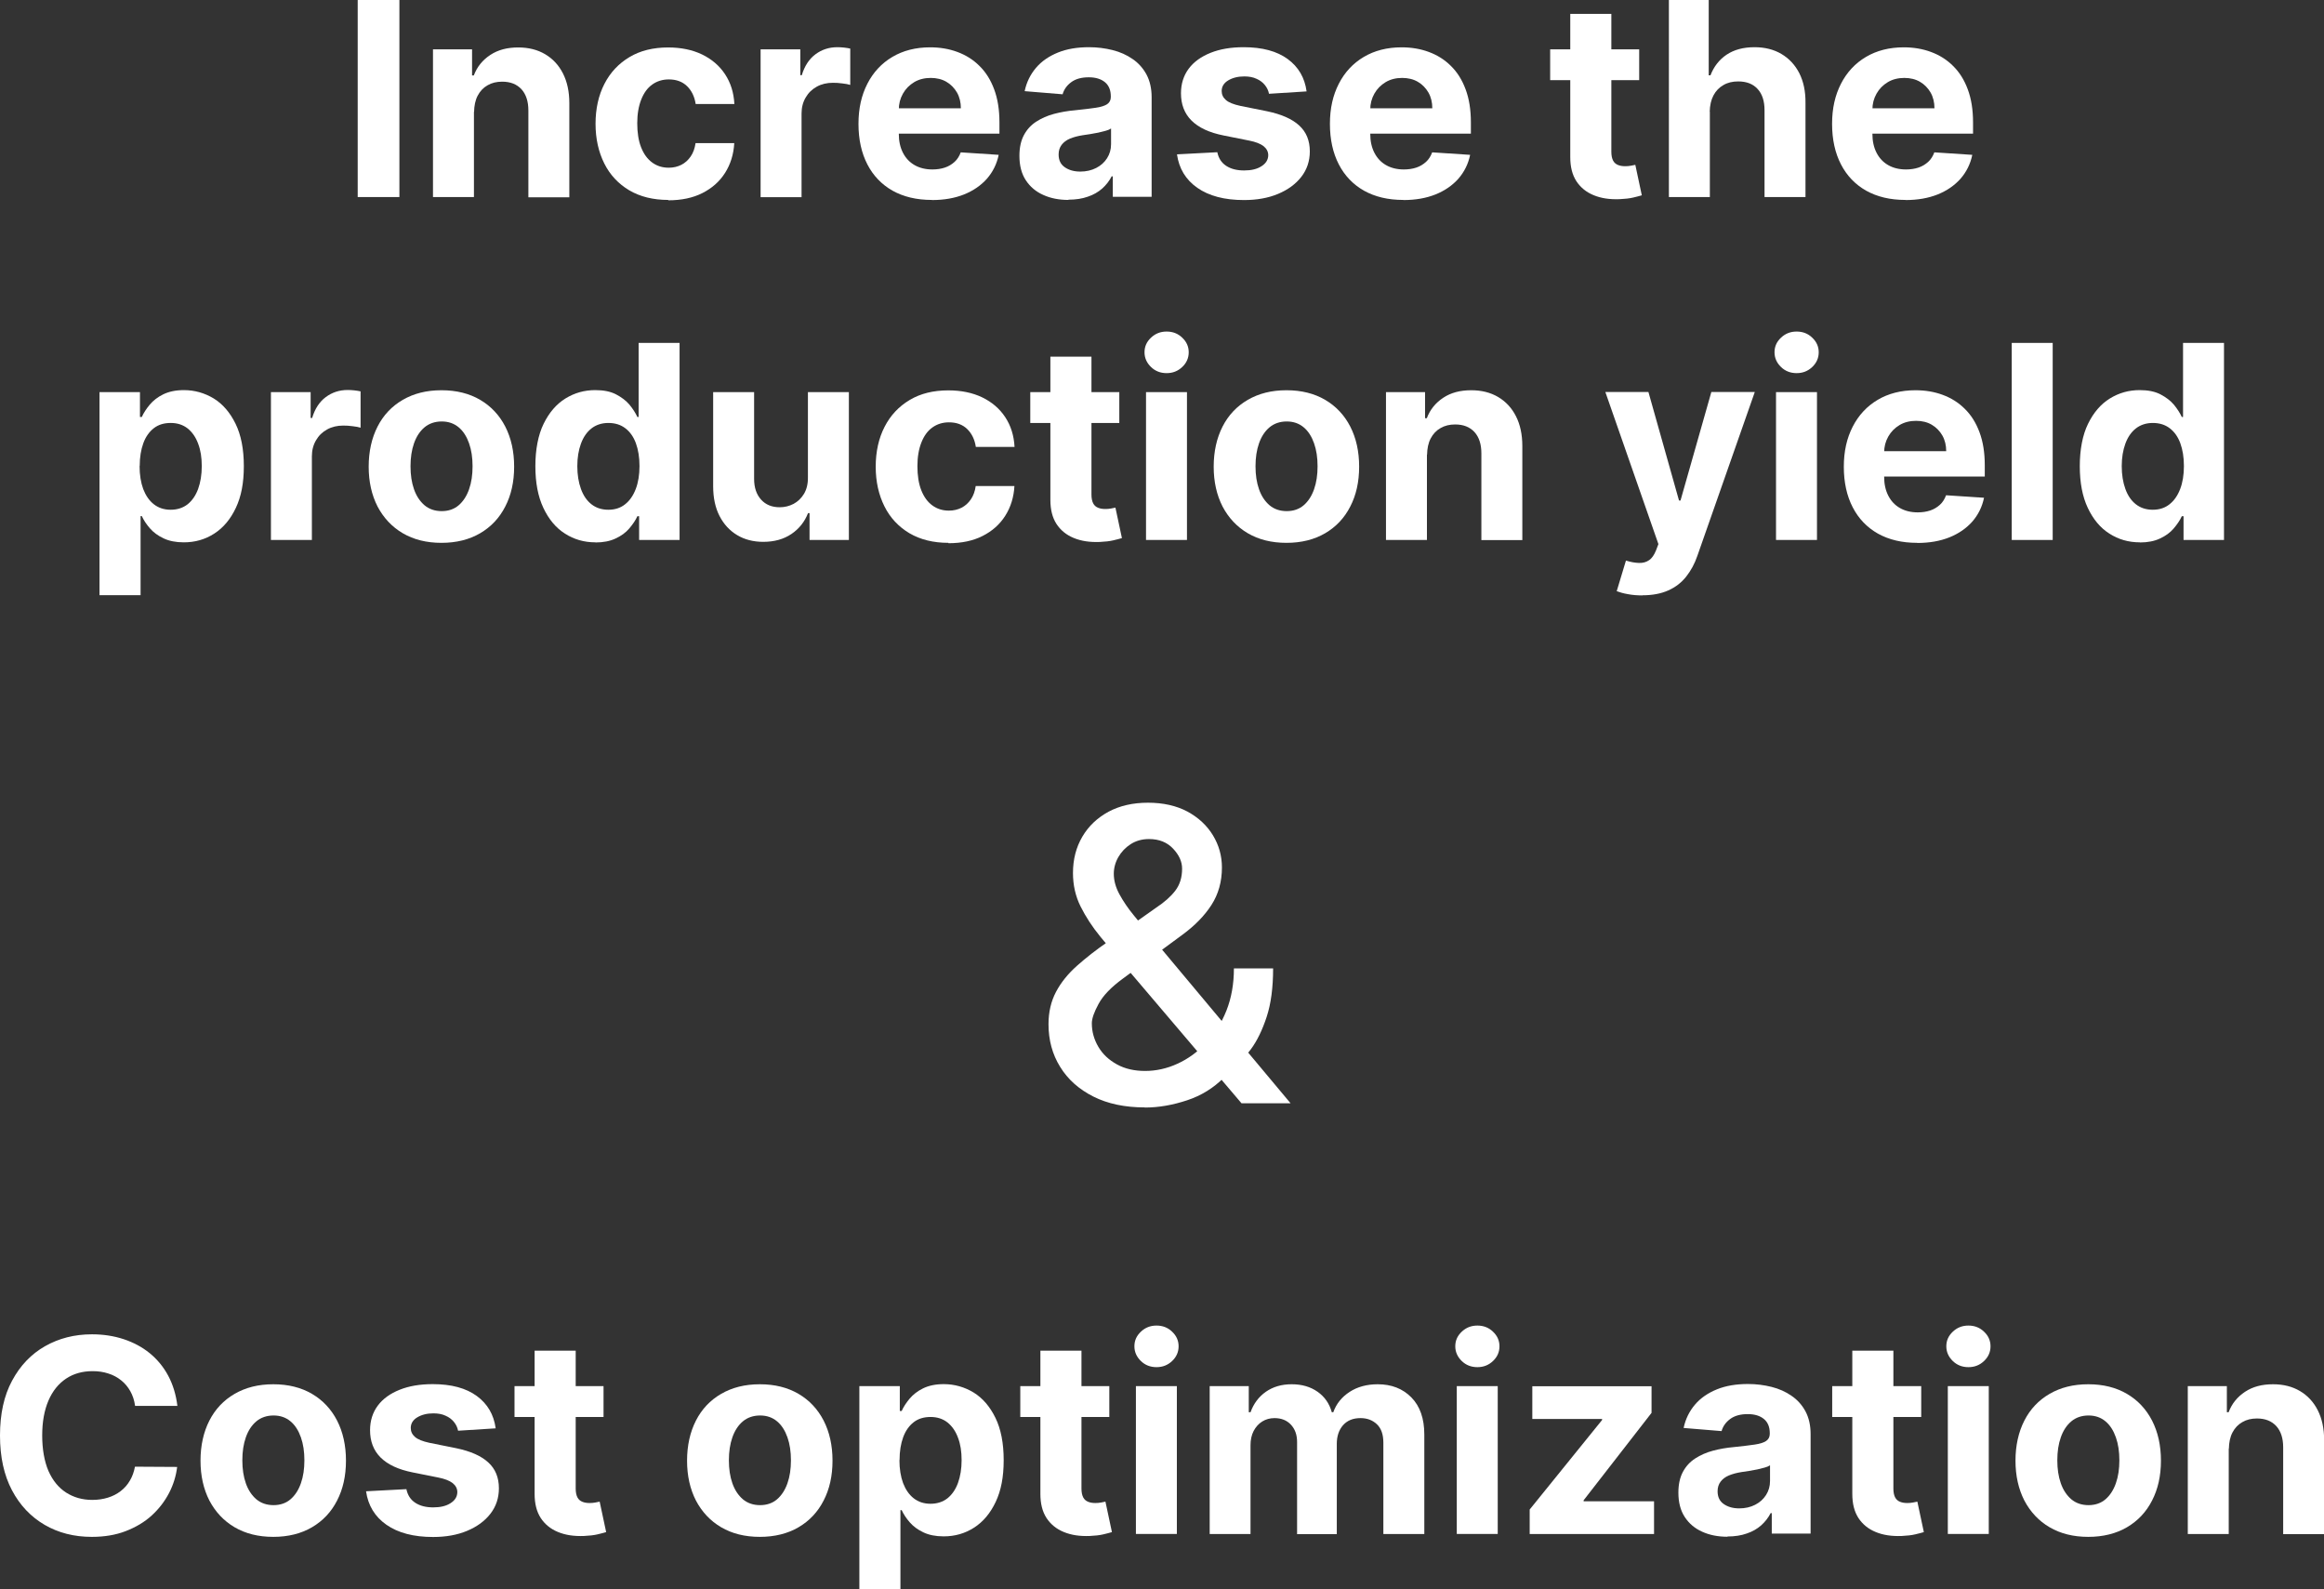
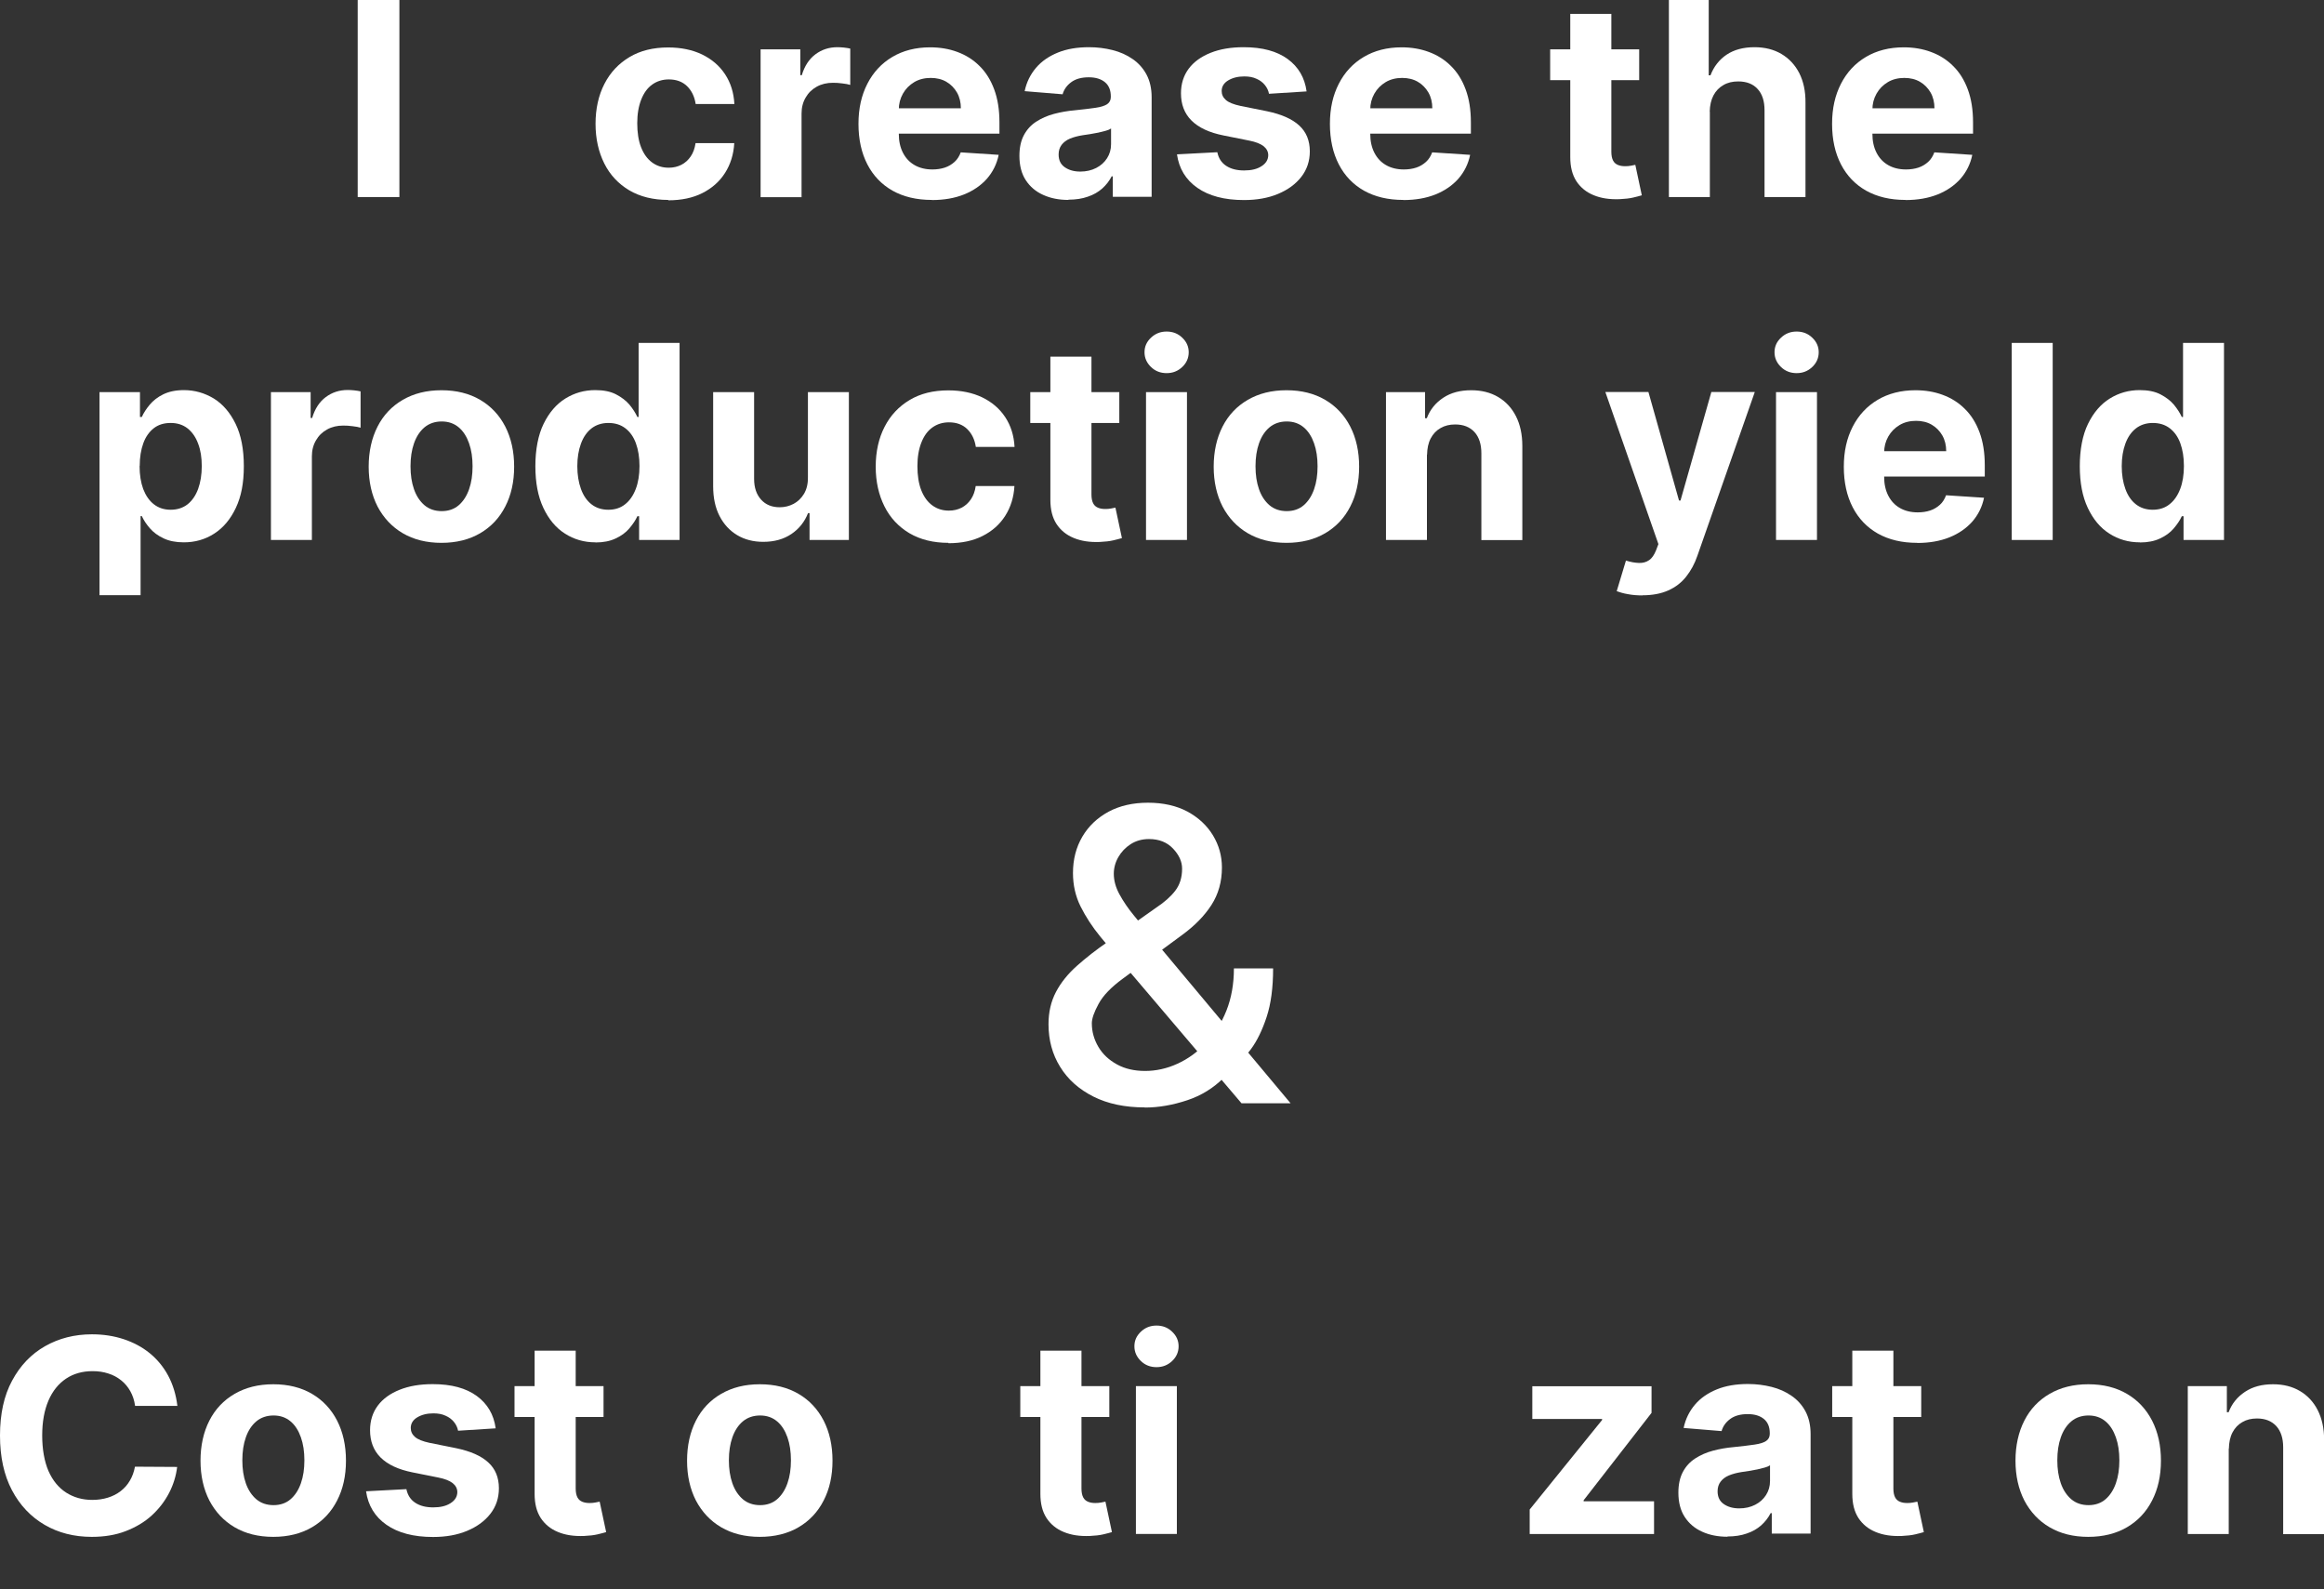
<svg xmlns="http://www.w3.org/2000/svg" id="_圖層_2" data-name="圖層 2" width="186.14" height="127.28" viewBox="0 0 186.14 127.28">
  <rect x="0" y="0" width="186.14" height="127.28" fill="#333333" stroke="none" />
  <g id="_說明" data-name="說明">
    <g>
      <path d="m31.99,0v15.78h-3.34V0h3.34Z" fill="#fff" />
-       <path d="m37.96,8.94v6.84h-3.28V3.95h3.13v2.09h.14c.26-.69.7-1.23,1.32-1.64s1.36-.6,2.24-.6c.82,0,1.54.18,2.15.54.61.36,1.09.87,1.43,1.54.34.67.51,1.46.51,2.38v7.54h-3.28v-6.95c0-.72-.18-1.29-.55-1.7-.38-.41-.89-.61-1.55-.61-.44,0-.83.09-1.17.29-.34.19-.6.47-.79.83s-.28.8-.29,1.31Z" fill="#fff" />
      <path d="m53.52,16.01c-1.21,0-2.25-.26-3.12-.77-.87-.52-1.54-1.23-2-2.15-.46-.92-.7-1.98-.7-3.18s.24-2.28.71-3.19c.47-.92,1.14-1.63,2.01-2.15.87-.52,1.9-.77,3.1-.77,1.03,0,1.94.19,2.71.56.78.38,1.39.9,1.84,1.58.45.68.7,1.47.75,2.39h-3.1c-.09-.59-.32-1.07-.69-1.43-.37-.36-.86-.54-1.46-.54-.51,0-.95.14-1.33.41-.38.27-.67.67-.88,1.2s-.32,1.16-.32,1.9.1,1.4.31,1.93c.21.53.5.93.88,1.21.38.28.82.42,1.33.42.38,0,.71-.08,1.01-.23.3-.15.55-.38.75-.67s.33-.65.39-1.07h3.1c-.05.9-.3,1.7-.74,2.39-.44.69-1.04,1.22-1.81,1.61s-1.68.58-2.74.58Z" fill="#fff" />
      <path d="m60.92,15.78V3.95h3.18v2.07h.12c.22-.73.58-1.29,1.09-1.67.51-.38,1.09-.57,1.76-.57.16,0,.34.01.53.03.19.02.36.05.5.08v2.91c-.15-.05-.37-.09-.64-.12-.27-.04-.52-.05-.75-.05-.48,0-.91.1-1.29.31-.38.21-.68.5-.89.87-.22.37-.33.8-.33,1.28v6.7h-3.28Z" fill="#fff" />
      <path d="m74.63,16.01c-1.22,0-2.26-.25-3.14-.74-.88-.5-1.55-1.2-2.02-2.11s-.71-1.99-.71-3.24.24-2.29.71-3.21c.47-.92,1.14-1.64,2-2.15s1.87-.77,3.03-.77c.78,0,1.51.12,2.18.37.68.25,1.27.62,1.77,1.12.51.5.9,1.12,1.18,1.88.28.75.42,1.63.42,2.64v.9h-10v-2.03h6.91c0-.47-.1-.89-.31-1.26-.21-.36-.49-.65-.85-.86-.36-.21-.78-.31-1.26-.31s-.94.11-1.32.34-.68.53-.9.92-.33.81-.33,1.28v1.93c0,.59.11,1.09.33,1.52s.53.76.93.99c.4.23.88.35,1.43.35.36,0,.7-.05,1-.15.3-.1.56-.26.78-.46s.38-.46.49-.76l3.04.2c-.15.73-.47,1.37-.94,1.91-.48.54-1.09.96-1.83,1.26-.75.3-1.61.45-2.58.45Z" fill="#fff" />
      <path d="m85.58,16.01c-.75,0-1.43-.13-2.02-.4-.59-.26-1.06-.66-1.4-1.18s-.51-1.17-.51-1.95c0-.66.12-1.21.36-1.66.24-.45.57-.81.99-1.08.42-.27.89-.48,1.42-.62.53-.14,1.09-.24,1.68-.29.69-.07,1.24-.14,1.66-.2.42-.06.73-.16.92-.29.19-.13.29-.32.29-.57v-.05c0-.49-.15-.87-.46-1.13s-.74-.4-1.3-.4c-.59,0-1.06.13-1.41.39s-.58.58-.69.97l-3.04-.25c.15-.72.46-1.34.91-1.87.45-.53,1.04-.93,1.75-1.22s1.55-.43,2.49-.43c.66,0,1.29.08,1.89.23.6.15,1.14.39,1.61.72.47.32.84.74,1.11,1.24.27.51.41,1.11.41,1.81v7.98h-3.11v-1.64h-.09c-.19.37-.44.69-.76.98-.32.28-.7.5-1.15.65-.45.16-.96.24-1.55.24Zm.94-2.27c.48,0,.91-.1,1.28-.29.37-.19.66-.45.87-.78.21-.33.32-.7.32-1.12v-1.26c-.1.07-.24.13-.42.18-.18.05-.38.1-.6.15-.22.04-.44.08-.66.12s-.42.06-.6.09c-.38.06-.72.15-1.01.27-.29.12-.51.29-.67.5s-.24.47-.24.77c0,.45.16.79.49,1.02.33.23.74.35,1.25.35Z" fill="#fff" />
      <path d="m104.65,7.32l-3.01.19c-.05-.26-.16-.49-.33-.7-.17-.21-.39-.38-.67-.5-.27-.13-.6-.19-.98-.19-.51,0-.94.11-1.29.32s-.52.5-.52.85c0,.28.11.52.34.72.23.2.61.35,1.16.47l2.14.43c1.15.24,2.01.62,2.57,1.14.57.52.85,1.21.85,2.07,0,.78-.23,1.46-.68,2.04-.46.59-1.08,1.04-1.87,1.37s-1.7.49-2.72.49c-1.57,0-2.81-.33-3.74-.98-.93-.65-1.47-1.55-1.63-2.68l3.23-.17c.1.48.33.84.71,1.09.38.25.86.37,1.44.37s1.04-.11,1.39-.34c.35-.22.53-.51.54-.87,0-.3-.13-.54-.38-.74-.25-.19-.63-.34-1.14-.44l-2.05-.41c-1.16-.23-2.01-.63-2.58-1.2s-.84-1.3-.84-2.18c0-.76.21-1.42.62-1.97.41-.55,1-.97,1.75-1.27s1.63-.45,2.65-.45c1.5,0,2.67.32,3.53.95.86.63,1.36,1.49,1.51,2.58Z" fill="#fff" />
      <path d="m112.39,16.01c-1.22,0-2.26-.25-3.14-.74-.88-.5-1.55-1.2-2.02-2.11s-.71-1.99-.71-3.24.24-2.29.71-3.21c.47-.92,1.14-1.64,2-2.15s1.87-.77,3.03-.77c.78,0,1.51.12,2.18.37.68.25,1.27.62,1.77,1.12.51.5.9,1.12,1.18,1.88.28.75.42,1.63.42,2.64v.9h-10v-2.03h6.91c0-.47-.1-.89-.31-1.26-.21-.36-.49-.65-.85-.86-.36-.21-.78-.31-1.26-.31s-.94.11-1.32.34-.68.53-.9.92-.33.81-.33,1.28v1.93c0,.59.11,1.09.33,1.52s.53.76.93.99c.4.23.88.35,1.43.35.36,0,.7-.05,1-.15.3-.1.56-.26.78-.46s.38-.46.49-.76l3.04.2c-.15.73-.47,1.37-.94,1.91-.48.54-1.09.96-1.83,1.26-.75.3-1.61.45-2.58.45Z" fill="#fff" />
      <path d="m131.29,3.95v2.47h-7.13v-2.47h7.13Zm-5.51-2.84h3.28v11.04c0,.3.05.54.14.71.09.17.22.28.39.35.17.07.36.1.58.1.15,0,.31-.01.46-.04s.27-.05.35-.07l.52,2.44c-.16.05-.4.11-.69.18s-.66.11-1.09.13c-.79.03-1.48-.07-2.08-.32-.59-.24-1.05-.62-1.38-1.12-.33-.51-.49-1.15-.49-1.93V1.11Z" fill="#fff" />
      <path d="m136.95,8.94v6.84h-3.28V0h3.19v6.03h.14c.27-.7.7-1.25,1.29-1.65.6-.4,1.34-.6,2.24-.6.82,0,1.54.18,2.15.54.61.36,1.09.87,1.43,1.53.34.67.51,1.46.5,2.39v7.54h-3.28v-6.95c0-.73-.18-1.3-.55-1.7-.37-.41-.89-.61-1.56-.61-.45,0-.84.09-1.18.29-.34.19-.61.47-.8.83-.19.36-.29.8-.3,1.31Z" fill="#fff" />
      <path d="m152.61,16.01c-1.22,0-2.26-.25-3.14-.74-.88-.5-1.55-1.2-2.02-2.11s-.71-1.99-.71-3.24.24-2.29.71-3.21c.47-.92,1.14-1.64,2-2.15s1.87-.77,3.03-.77c.78,0,1.51.12,2.18.37.68.25,1.27.62,1.77,1.12.51.5.9,1.12,1.18,1.88.28.75.42,1.63.42,2.64v.9h-10v-2.03h6.91c0-.47-.1-.89-.31-1.26-.21-.36-.49-.65-.85-.86-.36-.21-.78-.31-1.26-.31s-.94.11-1.32.34-.68.53-.9.92-.33.81-.33,1.28v1.93c0,.59.11,1.09.33,1.52s.53.76.93.99c.4.23.88.35,1.43.35.36,0,.7-.05,1-.15.3-.1.56-.26.78-.46s.38-.46.49-.76l3.04.2c-.15.73-.47,1.37-.94,1.91-.48.54-1.09.96-1.83,1.26-.75.3-1.61.45-2.58.45Z" fill="#fff" />
      <path d="m7.97,47.68v-16.28h3.24v1.99h.15c.14-.32.35-.64.63-.98.28-.33.63-.61,1.08-.83s1-.34,1.66-.34c.86,0,1.66.23,2.39.67.73.45,1.31,1.13,1.75,2.03.44.9.66,2.03.66,3.39s-.21,2.43-.64,3.34-1,1.59-1.73,2.06c-.73.47-1.54.7-2.44.7-.64,0-1.18-.11-1.62-.32-.45-.21-.81-.48-1.09-.8-.28-.32-.5-.65-.65-.98h-.1v6.33h-3.28Zm3.21-10.36c0,.7.1,1.32.29,1.84.2.52.48.93.85,1.22.37.29.82.44,1.35.44s.99-.15,1.36-.44c.37-.3.65-.71.84-1.23.19-.53.29-1.13.29-1.82s-.09-1.28-.29-1.8c-.19-.52-.47-.92-.84-1.22-.37-.29-.82-.44-1.36-.44s-.99.14-1.35.42-.65.68-.84,1.2-.29,1.13-.29,1.83Z" fill="#fff" />
      <path d="m21.7,43.24v-11.84h3.18v2.07h.12c.22-.73.58-1.29,1.09-1.67.51-.38,1.09-.57,1.76-.57.16,0,.34.01.53.03.19.02.36.05.5.08v2.91c-.15-.05-.37-.09-.64-.12-.27-.04-.52-.05-.75-.05-.48,0-.91.1-1.29.31-.38.21-.68.5-.89.87-.22.37-.33.8-.33,1.28v6.7h-3.28Z" fill="#fff" />
      <path d="m35.36,43.47c-1.2,0-2.23-.26-3.1-.77s-1.54-1.23-2.02-2.14c-.47-.92-.71-1.98-.71-3.19s.24-2.29.71-3.21c.47-.92,1.14-1.63,2.02-2.14s1.9-.77,3.1-.77,2.23.26,3.1.77,1.54,1.23,2.01,2.14c.47.92.71,1.99.71,3.21s-.24,2.28-.71,3.19c-.47.92-1.14,1.63-2.01,2.14s-1.91.77-3.1.77Zm.02-2.54c.54,0,1-.16,1.36-.47.36-.31.64-.74.83-1.28s.28-1.15.28-1.84-.09-1.3-.28-1.84c-.19-.54-.46-.97-.83-1.28-.37-.31-.82-.47-1.36-.47s-1.01.16-1.38.47c-.37.31-.65.74-.84,1.28-.19.54-.28,1.15-.28,1.84s.09,1.3.28,1.84.47.96.84,1.28c.37.31.83.47,1.38.47Z" fill="#fff" />
      <path d="m47.69,43.43c-.9,0-1.71-.23-2.44-.7-.73-.46-1.3-1.15-1.73-2.06s-.64-2.02-.64-3.34.22-2.49.66-3.39c.44-.9,1.02-1.58,1.75-2.03.73-.45,1.52-.67,2.39-.67.66,0,1.22.11,1.66.34s.8.5,1.08.83c.27.33.48.66.63.98h.1v-5.93h3.28v15.78h-3.24v-1.9h-.14c-.15.33-.37.65-.65.98s-.64.59-1.09.8c-.44.21-.98.32-1.62.32Zm1.04-2.61c.53,0,.98-.15,1.34-.44.37-.29.65-.7.85-1.22.2-.52.3-1.14.3-1.84s-.1-1.31-.29-1.83-.48-.92-.85-1.2c-.37-.28-.82-.42-1.35-.42s-.99.15-1.36.44c-.37.29-.65.7-.84,1.22-.19.52-.29,1.12-.29,1.8s.1,1.3.29,1.82c.19.53.47.94.84,1.23s.82.44,1.36.44Z" fill="#fff" />
      <path d="m64.71,38.2v-6.8h3.28v11.84h-3.15v-2.15h-.12c-.27.69-.71,1.25-1.33,1.67-.62.42-1.37.63-2.26.63-.79,0-1.49-.18-2.09-.54-.6-.36-1.07-.87-1.41-1.53-.34-.66-.51-1.46-.51-2.38v-7.54h3.28v6.95c0,.7.19,1.25.56,1.66.37.41.87.61,1.49.61.4,0,.76-.09,1.11-.27.34-.18.62-.45.84-.81.21-.36.32-.8.31-1.33Z" fill="#fff" />
      <path d="m75.96,43.47c-1.21,0-2.25-.26-3.12-.77-.87-.52-1.54-1.23-2-2.15-.46-.92-.7-1.98-.7-3.18s.24-2.28.71-3.19c.47-.92,1.14-1.63,2.01-2.15.87-.52,1.9-.77,3.1-.77,1.03,0,1.94.19,2.71.56.78.38,1.39.9,1.84,1.58.45.68.7,1.47.75,2.39h-3.1c-.09-.59-.32-1.07-.69-1.43-.37-.36-.86-.54-1.46-.54-.51,0-.95.14-1.33.41-.38.27-.67.67-.88,1.2s-.32,1.16-.32,1.9.1,1.4.31,1.93c.21.53.5.93.88,1.21.38.28.82.42,1.33.42.38,0,.71-.08,1.01-.23.3-.15.55-.38.75-.67s.33-.65.39-1.07h3.1c-.05.9-.3,1.7-.74,2.39-.44.69-1.04,1.22-1.81,1.61s-1.68.58-2.74.58Z" fill="#fff" />
      <path d="m89.65,31.4v2.47h-7.13v-2.47h7.13Zm-5.51-2.84h3.28v11.04c0,.3.05.54.14.71.09.17.22.28.39.35.17.07.36.1.58.1.15,0,.31-.01.46-.04s.27-.05.35-.07l.52,2.44c-.16.05-.4.11-.69.18s-.66.11-1.09.13c-.79.03-1.48-.07-2.08-.32-.59-.24-1.05-.62-1.38-1.12-.33-.51-.49-1.15-.49-1.93v-11.47Z" fill="#fff" />
      <path d="m93.44,29.88c-.49,0-.91-.16-1.25-.49s-.52-.72-.52-1.18.17-.84.52-1.17c.35-.33.76-.49,1.25-.49s.91.16,1.25.49c.35.33.52.72.52,1.17s-.17.85-.52,1.18-.76.49-1.25.49Zm-1.65,13.36v-11.84h3.28v11.84h-3.28Z" fill="#fff" />
      <path d="m103.04,43.47c-1.2,0-2.23-.26-3.1-.77s-1.54-1.23-2.02-2.14c-.47-.92-.71-1.98-.71-3.19s.24-2.29.71-3.21c.47-.92,1.14-1.63,2.02-2.14s1.9-.77,3.1-.77,2.23.26,3.1.77,1.54,1.23,2.01,2.14c.47.92.71,1.99.71,3.21s-.24,2.28-.71,3.19c-.47.92-1.14,1.63-2.01,2.14s-1.91.77-3.1.77Zm.02-2.54c.54,0,1-.16,1.36-.47.36-.31.64-.74.83-1.28s.28-1.15.28-1.84-.09-1.3-.28-1.84c-.19-.54-.46-.97-.83-1.28-.37-.31-.82-.47-1.36-.47s-1.01.16-1.38.47c-.37.31-.65.74-.84,1.28-.19.54-.28,1.15-.28,1.84s.09,1.3.28,1.84.47.96.84,1.28c.37.31.83.47,1.38.47Z" fill="#fff" />
      <path d="m114.29,36.4v6.84h-3.28v-11.84h3.13v2.09h.14c.26-.69.7-1.23,1.32-1.64s1.36-.6,2.24-.6c.82,0,1.54.18,2.15.54.61.36,1.09.87,1.43,1.54.34.67.51,1.46.51,2.38v7.54h-3.28v-6.95c0-.72-.18-1.29-.55-1.7-.38-.41-.89-.61-1.55-.61-.44,0-.83.09-1.17.29-.34.19-.6.47-.79.83s-.28.8-.29,1.31Z" fill="#fff" />
      <path d="m131.56,47.68c-.42,0-.81-.03-1.17-.1-.36-.06-.66-.15-.9-.24l.74-2.45c.38.12.73.18,1.04.19s.58-.06.81-.22c.23-.15.41-.42.56-.79l.19-.5-4.25-12.18h3.45l2.45,8.69h.12l2.47-8.69h3.48l-4.6,13.12c-.22.64-.52,1.19-.9,1.67-.38.48-.85.84-1.43,1.1s-1.27.39-2.08.39Z" fill="#fff" />
-       <path d="m143.9,29.88c-.49,0-.91-.16-1.25-.49s-.52-.72-.52-1.18.17-.84.52-1.17c.35-.33.76-.49,1.25-.49s.91.16,1.25.49c.35.33.52.72.52,1.17s-.17.85-.52,1.18-.76.49-1.25.49Zm-1.65,13.36v-11.84h3.28v11.84h-3.28Z" fill="#fff" />
+       <path d="m143.9,29.88c-.49,0-.91-.16-1.25-.49s-.52-.72-.52-1.18.17-.84.52-1.17c.35-.33.76-.49,1.25-.49s.91.16,1.25.49c.35.33.52.72.52,1.17s-.17.85-.52,1.18-.76.49-1.25.49Zm-1.65,13.36v-11.84h3.28v11.84h-3.28" fill="#fff" />
      <path d="m153.55,43.47c-1.22,0-2.26-.25-3.14-.74-.88-.5-1.55-1.2-2.02-2.11s-.71-1.99-.71-3.24.24-2.29.71-3.21c.47-.92,1.14-1.64,2-2.15s1.87-.77,3.03-.77c.78,0,1.51.12,2.18.37.68.25,1.27.62,1.77,1.12.51.5.9,1.12,1.18,1.88.28.75.42,1.63.42,2.64v.9h-10v-2.03h6.91c0-.47-.1-.89-.31-1.26-.21-.36-.49-.65-.85-.86-.36-.21-.78-.31-1.26-.31s-.94.11-1.32.34-.68.53-.9.92-.33.81-.33,1.28v1.93c0,.59.11,1.09.33,1.52s.53.76.93.99c.4.23.88.35,1.43.35.36,0,.7-.05,1-.15.3-.1.56-.26.78-.46s.38-.46.49-.76l3.04.2c-.15.73-.47,1.37-.94,1.91-.48.54-1.09.96-1.83,1.26-.75.3-1.61.45-2.58.45Z" fill="#fff" />
      <path d="m164.41,27.46v15.78h-3.28v-15.78h3.28Z" fill="#fff" />
      <path d="m171.39,43.43c-.9,0-1.71-.23-2.44-.7-.73-.46-1.3-1.15-1.73-2.06s-.64-2.02-.64-3.34.22-2.49.66-3.39c.44-.9,1.02-1.58,1.75-2.03.73-.45,1.52-.67,2.39-.67.66,0,1.22.11,1.66.34s.8.5,1.08.83c.27.33.48.66.63.98h.1v-5.93h3.28v15.78h-3.24v-1.9h-.14c-.15.33-.37.65-.65.98s-.64.59-1.09.8c-.44.21-.98.32-1.62.32Zm1.04-2.61c.53,0,.98-.15,1.34-.44.37-.29.65-.7.85-1.22.2-.52.3-1.14.3-1.84s-.1-1.31-.29-1.83-.48-.92-.85-1.2c-.37-.28-.82-.42-1.35-.42s-.99.15-1.36.44c-.37.29-.65.7-.84,1.22-.19.52-.29,1.12-.29,1.8s.1,1.3.29,1.82c.19.53.47.94.84,1.23s.82.44,1.36.44Z" fill="#fff" />
    </g>
    <g>
      <path d="m14.2,112.58h-3.38c-.06-.44-.19-.83-.38-1.17-.19-.34-.43-.63-.73-.87s-.64-.43-1.03-.55c-.39-.13-.81-.19-1.26-.19-.82,0-1.53.2-2.13.6s-1.08.99-1.41,1.76-.5,1.7-.5,2.79.17,2.07.5,2.84c.34.77.81,1.34,1.41,1.73.61.39,1.31.59,2.1.59.45,0,.86-.06,1.25-.18s.72-.29,1.02-.52c.3-.23.55-.51.74-.84.2-.33.33-.7.41-1.12l3.38.02c-.09.72-.3,1.42-.65,2.09-.35.67-.81,1.27-1.39,1.8-.58.53-1.28.94-2.08,1.25-.8.31-1.71.46-2.72.46-1.41,0-2.67-.32-3.77-.96s-1.98-1.56-2.62-2.77c-.64-1.21-.96-2.67-.96-4.39s.32-3.19.97-4.39c.65-1.21,1.53-2.13,2.64-2.76,1.11-.63,2.36-.95,3.75-.95.92,0,1.76.13,2.55.39.78.26,1.48.63,2.08,1.12s1.1,1.09,1.48,1.8.63,1.52.74,2.44Z" fill="#fff" />
      <path d="m21.89,123.07c-1.2,0-2.23-.26-3.1-.77s-1.54-1.23-2.02-2.14c-.47-.92-.71-1.98-.71-3.19s.24-2.29.71-3.21c.47-.92,1.14-1.63,2.02-2.14s1.9-.77,3.1-.77,2.23.26,3.1.77,1.54,1.23,2.01,2.14c.47.92.71,1.99.71,3.21s-.24,2.28-.71,3.19c-.47.92-1.14,1.63-2.01,2.14s-1.91.77-3.1.77Zm.02-2.54c.54,0,1-.16,1.36-.47.36-.31.64-.74.83-1.28s.28-1.15.28-1.84-.09-1.3-.28-1.84c-.19-.54-.46-.97-.83-1.28-.37-.31-.82-.47-1.36-.47s-1.01.16-1.38.47c-.37.31-.65.74-.84,1.28-.19.54-.28,1.15-.28,1.84s.09,1.3.28,1.84.47.96.84,1.28c.37.31.83.47,1.38.47Z" fill="#fff" />
      <path d="m39.7,114.38l-3.01.19c-.05-.26-.16-.49-.33-.7-.17-.21-.39-.38-.67-.5-.27-.13-.6-.19-.98-.19-.51,0-.94.11-1.29.32s-.52.5-.52.85c0,.28.11.52.34.72.23.2.61.35,1.16.47l2.14.43c1.15.24,2.01.62,2.57,1.14.57.52.85,1.21.85,2.07,0,.78-.23,1.46-.68,2.04-.46.59-1.08,1.04-1.87,1.37s-1.7.49-2.72.49c-1.57,0-2.81-.33-3.74-.98-.93-.65-1.47-1.55-1.63-2.68l3.23-.17c.1.48.33.84.71,1.09.38.25.86.37,1.44.37s1.04-.11,1.39-.34c.35-.22.53-.51.54-.87,0-.3-.13-.54-.38-.74-.25-.19-.63-.34-1.14-.44l-2.05-.41c-1.16-.23-2.01-.63-2.58-1.2s-.84-1.3-.84-2.18c0-.76.21-1.42.62-1.97.41-.55,1-.97,1.75-1.27s1.63-.45,2.65-.45c1.5,0,2.67.32,3.53.95.86.63,1.36,1.49,1.51,2.58Z" fill="#fff" />
      <path d="m48.34,111v2.47h-7.13v-2.47h7.13Zm-5.51-2.84h3.28v11.04c0,.3.05.54.14.71.09.17.22.28.39.35.17.07.36.1.58.1.15,0,.31-.01.46-.04s.27-.05.35-.07l.52,2.44c-.16.05-.4.11-.69.18s-.66.11-1.09.13c-.79.03-1.48-.07-2.08-.32-.59-.24-1.05-.62-1.38-1.12-.33-.51-.49-1.15-.49-1.93v-11.47Z" fill="#fff" />
      <path d="m60.86,123.07c-1.2,0-2.23-.26-3.1-.77s-1.54-1.23-2.02-2.14c-.47-.92-.71-1.98-.71-3.19s.24-2.29.71-3.21c.47-.92,1.14-1.63,2.02-2.14s1.9-.77,3.1-.77,2.23.26,3.1.77,1.54,1.23,2.01,2.14c.47.92.71,1.99.71,3.21s-.24,2.28-.71,3.19c-.47.92-1.14,1.63-2.01,2.14s-1.91.77-3.1.77Zm.02-2.54c.54,0,1-.16,1.36-.47.36-.31.64-.74.83-1.28s.28-1.15.28-1.84-.09-1.3-.28-1.84c-.19-.54-.46-.97-.83-1.28-.37-.31-.82-.47-1.36-.47s-1.01.16-1.38.47c-.37.31-.65.74-.84,1.28-.19.54-.28,1.15-.28,1.84s.09,1.3.28,1.84.47.96.84,1.28c.37.31.83.47,1.38.47Z" fill="#fff" />
-       <path d="m68.83,127.28v-16.28h3.24v1.99h.15c.14-.32.35-.64.63-.98.28-.33.63-.61,1.08-.83s1-.34,1.66-.34c.86,0,1.66.23,2.39.67.73.45,1.31,1.13,1.75,2.03.44.9.66,2.03.66,3.39s-.21,2.43-.64,3.34-1,1.59-1.73,2.06c-.73.47-1.54.7-2.44.7-.64,0-1.18-.11-1.62-.32-.45-.21-.81-.48-1.09-.8-.28-.32-.5-.65-.65-.98h-.1v6.33h-3.28Zm3.21-10.36c0,.7.1,1.32.29,1.84.2.52.48.93.85,1.22.37.29.82.44,1.35.44s.99-.15,1.36-.44c.37-.3.65-.71.84-1.23.19-.53.29-1.13.29-1.82s-.09-1.28-.29-1.8c-.19-.52-.47-.92-.84-1.22-.37-.29-.82-.44-1.36-.44s-.99.14-1.35.42-.65.68-.84,1.2-.29,1.13-.29,1.83Z" fill="#fff" />
      <path d="m88.85,111v2.47h-7.13v-2.47h7.13Zm-5.51-2.84h3.28v11.04c0,.3.05.54.14.71.09.17.22.28.39.35.17.07.36.1.58.1.15,0,.31-.01.46-.04s.27-.05.35-.07l.52,2.44c-.16.05-.4.11-.69.18s-.66.11-1.09.13c-.79.03-1.48-.07-2.08-.32-.59-.24-1.05-.62-1.38-1.12-.33-.51-.49-1.15-.49-1.93v-11.47Z" fill="#fff" />
      <path d="m92.63,109.48c-.49,0-.91-.16-1.25-.49s-.52-.72-.52-1.18.17-.84.52-1.17c.35-.33.76-.49,1.25-.49s.91.16,1.25.49c.35.33.52.72.52,1.17s-.17.85-.52,1.18-.76.49-1.25.49Zm-1.65,13.36v-11.84h3.28v11.84h-3.28Z" fill="#fff" />
-       <path d="m96.89,122.84v-11.84h3.13v2.09h.14c.25-.69.66-1.24,1.23-1.64.58-.4,1.26-.6,2.07-.6s1.5.2,2.07.6.95.95,1.14,1.64h.12c.24-.68.68-1.22,1.31-1.63.63-.41,1.39-.61,2.25-.61,1.1,0,2,.35,2.69,1.05.69.7,1.04,1.69,1.04,2.98v7.96h-3.28v-7.31c0-.66-.17-1.15-.52-1.48-.35-.33-.79-.49-1.31-.49-.6,0-1.06.19-1.4.57-.33.38-.5.88-.5,1.49v7.23h-3.18v-7.38c0-.58-.17-1.04-.5-1.39s-.77-.52-1.31-.52c-.36,0-.69.09-.98.27-.29.18-.52.44-.69.76-.17.33-.25.71-.25,1.14v7.11h-3.28Z" fill="#fff" />
-       <path d="m118.33,109.48c-.49,0-.91-.16-1.25-.49s-.52-.72-.52-1.18.17-.84.52-1.17c.35-.33.76-.49,1.25-.49s.91.16,1.25.49c.35.33.52.72.52,1.17s-.17.85-.52,1.18-.76.49-1.25.49Zm-1.65,13.36v-11.84h3.28v11.84h-3.28Z" fill="#fff" />
      <path d="m122.52,122.84v-1.96l5.8-7.17v-.08h-5.59v-2.62h9.55v2.13l-5.44,7v.08h5.64v2.62h-9.95Z" fill="#fff" />
      <path d="m138.36,123.06c-.75,0-1.43-.13-2.02-.4-.59-.26-1.06-.66-1.4-1.18s-.51-1.17-.51-1.95c0-.66.12-1.21.36-1.66.24-.45.57-.81.99-1.08.42-.27.89-.48,1.42-.62.53-.14,1.09-.24,1.68-.29.69-.07,1.24-.14,1.66-.2.42-.06.73-.16.92-.29.19-.13.29-.32.29-.57v-.05c0-.49-.15-.87-.46-1.13s-.74-.4-1.3-.4c-.59,0-1.06.13-1.41.39s-.58.58-.69.97l-3.04-.25c.15-.72.46-1.34.91-1.87.45-.53,1.04-.93,1.75-1.22s1.55-.43,2.49-.43c.66,0,1.29.08,1.89.23.6.15,1.14.39,1.61.72.47.32.84.74,1.11,1.24.27.51.41,1.11.41,1.81v7.98h-3.11v-1.64h-.09c-.19.37-.44.69-.76.98-.32.28-.7.5-1.15.65-.45.16-.96.24-1.55.24Zm.94-2.27c.48,0,.91-.1,1.28-.29.37-.19.66-.45.87-.78.21-.33.32-.7.32-1.12v-1.26c-.1.07-.24.13-.42.18-.18.05-.38.1-.6.15-.22.04-.44.08-.66.12s-.42.06-.6.09c-.38.06-.72.15-1.01.27-.29.12-.51.29-.67.5s-.24.47-.24.77c0,.45.16.79.49,1.02.33.23.74.35,1.25.35Z" fill="#fff" />
      <path d="m153.88,111v2.47h-7.13v-2.47h7.13Zm-5.51-2.84h3.28v11.04c0,.3.05.54.14.71.09.17.22.28.39.35.17.07.36.1.58.1.15,0,.31-.01.46-.04s.27-.05.35-.07l.52,2.44c-.16.05-.4.11-.69.18s-.66.11-1.09.13c-.79.03-1.48-.07-2.08-.32-.59-.24-1.05-.62-1.38-1.12-.33-.51-.49-1.15-.49-1.93v-11.47Z" fill="#fff" />
-       <path d="m157.66,109.48c-.49,0-.91-.16-1.25-.49s-.52-.72-.52-1.18.17-.84.52-1.17c.35-.33.76-.49,1.25-.49s.91.16,1.25.49c.35.33.52.72.52,1.17s-.17.85-.52,1.18-.76.49-1.25.49Zm-1.65,13.36v-11.84h3.28v11.84h-3.28Z" fill="#fff" />
      <path d="m167.26,123.07c-1.2,0-2.23-.26-3.1-.77s-1.54-1.23-2.02-2.14c-.47-.92-.71-1.98-.71-3.19s.24-2.29.71-3.21c.47-.92,1.14-1.63,2.02-2.14s1.9-.77,3.1-.77,2.23.26,3.1.77,1.54,1.23,2.01,2.14c.47.92.71,1.99.71,3.21s-.24,2.28-.71,3.19c-.47.92-1.14,1.63-2.01,2.14s-1.91.77-3.1.77Zm.02-2.54c.54,0,1-.16,1.36-.47.36-.31.64-.74.83-1.28s.28-1.15.28-1.84-.09-1.3-.28-1.84c-.19-.54-.46-.97-.83-1.28-.37-.31-.82-.47-1.36-.47s-1.01.16-1.38.47c-.37.31-.65.74-.84,1.28-.19.54-.28,1.15-.28,1.84s.09,1.3.28,1.84.47.96.84,1.28c.37.31.83.47,1.38.47Z" fill="#fff" />
      <path d="m178.51,116v6.84h-3.28v-11.84h3.13v2.09h.14c.26-.69.7-1.23,1.32-1.64s1.36-.6,2.24-.6c.82,0,1.54.18,2.15.54.61.36,1.09.87,1.43,1.54.34.67.51,1.46.51,2.38v7.54h-3.28v-6.95c0-.72-.18-1.29-.55-1.7-.38-.41-.89-.61-1.55-.61-.44,0-.83.09-1.17.29-.34.19-.6.47-.79.83s-.28.8-.29,1.31Z" fill="#fff" />
    </g>
    <path d="m91.69,88.68c-1.6,0-2.97-.29-4.12-.87s-2.04-1.37-2.66-2.38c-.62-1-.93-2.14-.93-3.41,0-.97.2-1.83.6-2.59s.97-1.46,1.69-2.1c.72-.64,1.55-1.29,2.5-1.94l3.84-2.71c.65-.43,1.16-.88,1.52-1.35.37-.48.55-1.07.55-1.77,0-.56-.24-1.09-.72-1.6-.48-.51-1.12-.77-1.93-.77-.56,0-1.05.14-1.47.41-.42.27-.75.62-.99,1.04-.24.42-.36.87-.36,1.33,0,.54.15,1.09.45,1.64.3.55.68,1.12,1.16,1.7s.97,1.19,1.49,1.82l11.06,13.22h-3.93l-9.15-10.76c-.77-.91-1.48-1.76-2.14-2.56-.66-.8-1.19-1.62-1.6-2.44s-.61-1.72-.61-2.68c0-1.09.25-2.06.75-2.91.5-.85,1.2-1.51,2.1-2,.9-.48,1.95-.72,3.16-.72s2.28.24,3.16.71c.88.48,1.56,1.11,2.04,1.9.48.79.72,1.65.72,2.58,0,1.13-.28,2.13-.84,3s-1.34,1.66-2.32,2.38l-4.78,3.52c-.93.68-1.58,1.35-1.94,2.02-.36.66-.54,1.18-.54,1.55,0,.68.18,1.31.53,1.9s.85,1.05,1.49,1.4c.64.35,1.39.52,2.25.52s1.75-.19,2.59-.58c.84-.38,1.61-.94,2.29-1.66.69-.72,1.23-1.59,1.63-2.59.4-1.01.6-2.14.6-3.38h3.14c0,1.54-.17,2.83-.52,3.89-.35,1.06-.77,1.92-1.26,2.58-.49.66-.96,1.18-1.39,1.55-.14.12-.27.25-.4.37-.12.12-.26.25-.39.37-.81.81-1.78,1.42-2.93,1.8s-2.27.58-3.38.58Z" fill="#fff" />
  </g>
</svg>